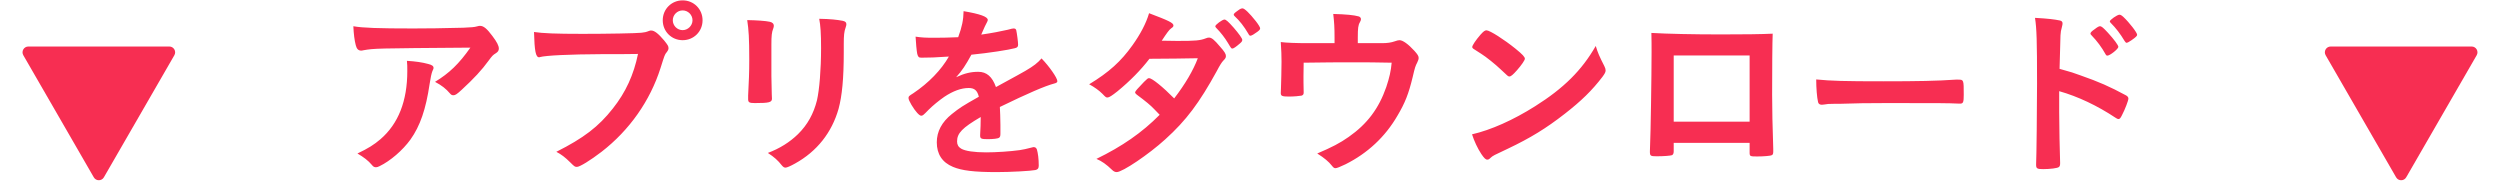
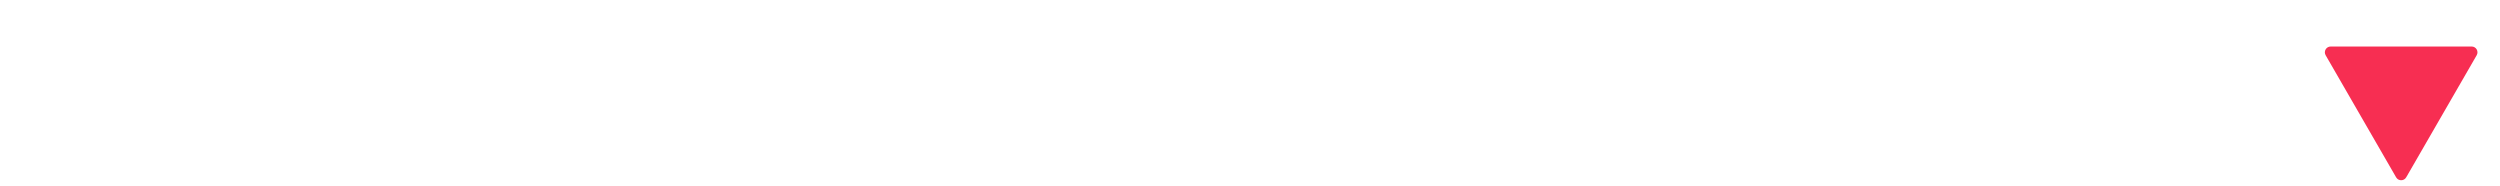
<svg xmlns="http://www.w3.org/2000/svg" width="215" height="16" viewBox="0 0 215 16" fill="none">
-   <path d="M8.933 15.25C8.741 15.583 8.259 15.583 8.067 15.25L2.005 4.75C1.812 4.417 2.053 4 2.438 4L14.562 4C14.947 4 15.188 4.417 14.995 4.75L8.933 15.25Z" fill="#F72E52" />
-   <path d="M30.388 2.256C31.188 2.4 32.548 2.448 35.54 2.448C36.868 2.448 37.876 2.432 39.844 2.384C40.548 2.352 40.788 2.336 41.012 2.272C41.172 2.224 41.22 2.224 41.284 2.224C41.588 2.224 41.876 2.464 42.34 3.088C42.74 3.616 42.9 3.936 42.9 4.176C42.9 4.352 42.82 4.464 42.644 4.576C42.388 4.736 42.34 4.784 42.02 5.216C41.444 6.016 40.74 6.768 39.716 7.712C39.3 8.096 39.156 8.192 38.996 8.192C38.884 8.192 38.804 8.16 38.724 8.064C38.34 7.616 37.988 7.344 37.412 7.04C38.644 6.288 39.476 5.488 40.452 4.096C32.212 4.16 32.212 4.16 31.268 4.32C31.14 4.352 31.092 4.352 31.06 4.352C30.82 4.352 30.676 4.208 30.596 3.888C30.484 3.456 30.42 2.944 30.388 2.256ZM34.996 5.232C35.764 5.28 36.308 5.36 36.836 5.504C37.156 5.584 37.284 5.68 37.284 5.84C37.284 5.904 37.284 5.904 37.188 6.112C37.108 6.32 37.028 6.672 36.948 7.216C36.628 9.392 36.132 10.832 35.3 12C34.628 12.928 33.572 13.84 32.644 14.288C32.532 14.352 32.404 14.384 32.34 14.384C32.196 14.384 32.1 14.336 31.988 14.192C31.668 13.808 31.284 13.52 30.74 13.2C31.652 12.768 32.164 12.448 32.724 11.968C34.26 10.64 35.028 8.688 35.028 6.112C35.028 5.744 35.028 5.52 34.996 5.232ZM58.708 0.032C59.668 0.032 60.42 0.784 60.42 1.744C60.42 2.704 59.668 3.456 58.708 3.456C57.748 3.456 56.996 2.704 56.996 1.744C56.996 0.784 57.748 0.032 58.708 0.032ZM58.708 0.896C58.244 0.896 57.86 1.28 57.86 1.744C57.86 2.208 58.244 2.592 58.708 2.592C59.156 2.592 59.556 2.208 59.556 1.744C59.556 1.28 59.172 0.896 58.708 0.896ZM54.868 4.64C53.62 4.656 53.62 4.656 51.812 4.656C48.948 4.672 46.932 4.768 46.42 4.912C46.404 4.928 46.388 4.928 46.372 4.928C46.068 4.928 45.972 4.4 45.924 2.752C46.708 2.864 47.732 2.912 50.1 2.912C52.244 2.912 54.756 2.864 55.156 2.816C55.444 2.784 55.54 2.768 55.828 2.656C55.908 2.624 55.94 2.624 56.004 2.624C56.276 2.624 56.612 2.88 57.124 3.488C57.428 3.872 57.492 3.968 57.492 4.144C57.492 4.256 57.444 4.352 57.332 4.496C57.172 4.688 57.156 4.736 56.804 5.856C55.908 8.672 54.132 11.2 51.732 13.056C50.772 13.792 49.86 14.352 49.62 14.352C49.444 14.352 49.412 14.336 49.044 13.968C48.612 13.536 48.276 13.28 47.844 13.056C50.196 11.872 51.476 10.896 52.708 9.328C53.812 7.936 54.5 6.432 54.868 4.64ZM72.564 3.792V4.464C72.564 6.752 72.42 8.24 72.116 9.36C71.54 11.392 70.26 13.024 68.372 14.064C67.972 14.288 67.668 14.416 67.556 14.416C67.444 14.416 67.364 14.368 67.252 14.24C66.884 13.776 66.596 13.52 66.036 13.152C67.06 12.768 67.924 12.224 68.628 11.536C69.444 10.736 69.972 9.776 70.26 8.624C70.468 7.712 70.612 5.984 70.612 4.144C70.612 2.848 70.564 2.208 70.452 1.616C71.412 1.632 71.988 1.696 72.484 1.792C72.692 1.84 72.788 1.92 72.788 2.08C72.788 2.16 72.772 2.224 72.724 2.368C72.596 2.72 72.564 3.04 72.564 3.792ZM66.34 3.84V6.544C66.34 6.912 66.356 7.648 66.372 8.096C66.372 8.256 66.388 8.416 66.388 8.48C66.388 8.8 66.164 8.864 64.916 8.864C64.436 8.864 64.34 8.8 64.34 8.528C64.34 8.464 64.34 8.32 64.34 8.208C64.404 6.96 64.436 6.272 64.436 5.136C64.436 3.28 64.388 2.56 64.26 1.728C65.076 1.744 65.828 1.792 66.196 1.872C66.42 1.92 66.548 2.032 66.548 2.224C66.548 2.304 66.532 2.352 66.5 2.448C66.372 2.768 66.34 3.072 66.34 3.84ZM84.34 10.144V10.064C82.756 10.992 82.308 11.456 82.308 12.16C82.308 12.448 82.42 12.64 82.66 12.784C83.012 12.992 83.796 13.104 84.804 13.104C85.668 13.104 86.868 13.024 87.684 12.912C88.02 12.864 88.212 12.816 88.852 12.656C88.884 12.656 88.9 12.656 88.932 12.656C89.044 12.656 89.124 12.736 89.172 12.848C89.268 13.184 89.332 13.664 89.332 14.24C89.332 14.48 89.252 14.576 89.044 14.624C88.66 14.704 86.884 14.8 85.716 14.8C83.764 14.8 82.724 14.672 81.956 14.352C81.028 13.968 80.564 13.248 80.564 12.24C80.564 11.312 80.996 10.496 81.86 9.808C82.548 9.264 82.708 9.152 84.18 8.32C84.052 7.792 83.812 7.568 83.316 7.568C82.66 7.568 81.972 7.824 81.22 8.32C80.756 8.64 80.212 9.088 79.876 9.424C79.396 9.92 79.348 9.952 79.22 9.952C79.06 9.952 78.724 9.584 78.388 9.024C78.228 8.752 78.132 8.544 78.132 8.432C78.132 8.288 78.164 8.256 78.548 8.016C79.86 7.136 80.948 6.016 81.604 4.864C80.468 4.944 79.876 4.96 79.252 4.96C79.012 4.96 78.964 4.912 78.884 4.64C78.836 4.432 78.756 3.584 78.74 3.152C79.284 3.232 79.604 3.248 80.372 3.248C80.996 3.248 81.684 3.232 82.404 3.2C82.74 2.288 82.852 1.712 82.868 0.96C84.292 1.2 84.948 1.44 84.948 1.712C84.948 1.776 84.932 1.808 84.884 1.904C84.772 2.112 84.644 2.368 84.436 2.864C84.404 2.928 84.404 2.928 84.388 2.976C85.3 2.848 86.1 2.688 86.66 2.56C87.012 2.464 87.092 2.448 87.172 2.448C87.3 2.448 87.364 2.496 87.396 2.592C87.46 2.88 87.556 3.616 87.556 3.84C87.556 4.016 87.492 4.096 87.284 4.144C86.772 4.288 85.012 4.56 83.54 4.704C83.06 5.584 82.724 6.096 82.228 6.64C82.948 6.304 83.492 6.176 84.132 6.176C84.852 6.176 85.332 6.592 85.652 7.488C87.236 6.624 88.084 6.16 88.18 6.096C88.916 5.664 89.22 5.424 89.572 5.024C90.228 5.696 90.932 6.704 90.932 6.976C90.932 7.072 90.868 7.136 90.66 7.184C89.876 7.392 88.42 8.016 85.988 9.2C86.004 9.488 86.036 10.224 86.036 10.736C86.036 10.816 86.036 10.944 86.036 11.072C86.036 11.152 86.036 11.184 86.036 11.232V11.504C86.036 11.696 86.004 11.792 85.924 11.84C85.844 11.92 85.412 11.968 84.932 11.968C84.388 11.968 84.292 11.92 84.292 11.664C84.292 11.648 84.292 11.632 84.292 11.6C84.324 11.136 84.34 10.528 84.34 10.144ZM106.836 3.424C106.836 3.536 106.788 3.6 106.644 3.728C106.292 4.032 106.084 4.176 105.988 4.176C105.892 4.176 105.892 4.176 105.604 3.696C105.348 3.264 104.964 2.768 104.596 2.4C104.532 2.336 104.516 2.304 104.516 2.256C104.516 2.128 105.124 1.68 105.3 1.68C105.428 1.68 105.62 1.84 106.1 2.384C106.532 2.88 106.836 3.312 106.836 3.424ZM107.54 3.072C107.476 3.072 107.428 3.04 107.364 2.912C106.98 2.256 106.612 1.792 106.18 1.392C106.116 1.328 106.1 1.296 106.1 1.264C106.1 1.184 106.18 1.104 106.452 0.912C106.66 0.752 106.756 0.72 106.868 0.72C107.044 0.736 107.46 1.136 108.004 1.824C108.228 2.112 108.372 2.352 108.372 2.432C108.372 2.528 108.324 2.592 108.132 2.736C107.876 2.928 107.636 3.072 107.54 3.072ZM98.852 5.056C98.116 6.016 97.188 6.96 96.116 7.84C95.636 8.224 95.38 8.384 95.252 8.384C95.124 8.384 95.108 8.384 94.804 8.064C94.516 7.776 94.116 7.488 93.668 7.248C95.38 6.208 96.404 5.28 97.396 3.888C98.068 2.944 98.564 2.016 98.82 1.136C100.516 1.776 100.916 1.968 100.916 2.192C100.916 2.288 100.868 2.336 100.708 2.448C100.548 2.56 100.34 2.848 99.908 3.504C100.052 3.504 100.068 3.504 100.196 3.504C100.756 3.52 101.156 3.52 101.252 3.52C102.804 3.52 103.204 3.488 103.7 3.296C103.828 3.248 103.876 3.232 103.972 3.232C104.196 3.232 104.42 3.408 104.916 4C105.316 4.448 105.428 4.64 105.428 4.816C105.428 4.96 105.38 5.04 105.204 5.216C105.076 5.344 104.884 5.648 104.644 6.112C103.14 8.848 102.02 10.352 100.212 11.984C98.788 13.28 96.532 14.8 96.036 14.8C95.892 14.8 95.764 14.736 95.636 14.608C95.156 14.144 94.756 13.856 94.292 13.664C96.5 12.592 98.212 11.408 99.732 9.872C99.62 9.76 99.62 9.76 99.268 9.392C98.932 9.04 98.564 8.736 97.748 8.128C97.652 8.048 97.62 8 97.62 7.936C97.62 7.856 97.828 7.616 98.388 7.04C98.66 6.768 98.724 6.72 98.82 6.72C99.076 6.72 100.02 7.488 100.98 8.464C101.94 7.216 102.628 6.032 103.012 5.008C101.188 5.04 101.188 5.04 98.852 5.056ZM114.771 3.712V3.232C114.771 2.352 114.739 1.888 114.659 1.2C115.779 1.232 116.435 1.296 116.835 1.408C116.963 1.44 117.043 1.536 117.043 1.648C117.043 1.728 117.011 1.808 116.947 1.92C116.803 2.16 116.771 2.448 116.771 3.2V3.712H118.819C119.315 3.712 119.635 3.664 119.955 3.552C120.147 3.488 120.243 3.456 120.355 3.456C120.643 3.456 121.107 3.792 121.635 4.368C121.907 4.672 122.003 4.816 122.003 4.976C122.003 5.088 121.971 5.2 121.875 5.392C121.731 5.664 121.683 5.792 121.491 6.624C121.139 8.08 120.835 8.848 120.179 9.952C119.123 11.776 117.603 13.184 115.715 14.128C115.251 14.352 114.963 14.464 114.851 14.464C114.739 14.464 114.675 14.416 114.547 14.256C114.275 13.904 113.891 13.584 113.283 13.2C114.563 12.656 115.235 12.304 115.987 11.776C117.587 10.656 118.579 9.328 119.219 7.488C119.491 6.672 119.619 6.112 119.683 5.392C118.227 5.36 117.635 5.36 116.355 5.36C114.995 5.36 114.099 5.36 112.115 5.392C112.099 6.384 112.099 6.384 112.099 6.544C112.099 6.944 112.099 7.28 112.115 7.888C112.115 7.92 112.115 7.952 112.115 7.968C112.115 8.112 112.067 8.176 111.939 8.224C111.779 8.256 111.267 8.304 110.867 8.304C110.259 8.304 110.147 8.256 110.147 8C110.147 7.92 110.147 7.792 110.163 7.6C110.179 7.408 110.211 5.696 110.211 5.312C110.211 4.8 110.195 4.336 110.147 3.616C110.595 3.68 111.491 3.712 112.515 3.712H114.771ZM137.235 3.952C137.411 4.544 137.555 4.864 137.971 5.68C138.051 5.84 138.083 5.952 138.083 6.048C138.083 6.208 138.019 6.32 137.811 6.608C136.931 7.76 135.987 8.688 134.563 9.792C132.963 11.04 131.603 11.872 129.683 12.784C128.451 13.36 128.387 13.392 128.195 13.568C128.067 13.696 128.003 13.728 127.907 13.728C127.763 13.728 127.635 13.6 127.395 13.248C127.075 12.768 126.771 12.112 126.595 11.552C128.211 11.184 130.147 10.32 132.019 9.136C134.483 7.584 136.035 6.048 137.235 3.952ZM126.611 4.048C126.611 3.904 126.915 3.456 127.315 2.992C127.587 2.688 127.699 2.608 127.843 2.608C128.147 2.624 129.347 3.392 130.339 4.192C130.947 4.688 131.139 4.896 131.139 5.056C131.139 5.168 130.851 5.6 130.467 6.032C130.115 6.432 129.939 6.576 129.811 6.576C129.699 6.576 129.699 6.576 129.043 5.952C128.627 5.552 127.795 4.88 127.379 4.624C126.819 4.256 126.819 4.256 126.707 4.192C126.643 4.144 126.611 4.096 126.611 4.048ZM143.939 12.288V13.008C143.939 13.184 143.891 13.296 143.795 13.344C143.667 13.392 143.091 13.44 142.483 13.44C141.939 13.44 141.891 13.408 141.891 13.024C141.891 12.944 141.891 12.768 141.907 12.512C141.955 11.664 142.035 6.512 142.035 4.48C142.035 4.064 142.035 3.296 142.019 2.832C143.411 2.912 145.603 2.96 147.987 2.96C149.939 2.96 151.475 2.944 152.451 2.896C152.419 3.552 152.403 6.064 152.403 8.144C152.403 9.36 152.435 10.848 152.499 12.8C152.499 12.864 152.499 12.88 152.499 13.024C152.499 13.216 152.467 13.312 152.371 13.344C152.275 13.408 151.635 13.456 151.107 13.456C150.499 13.456 150.467 13.44 150.467 13.104V12.288H143.939ZM150.467 10.464V4.768C148.179 4.768 147.795 4.768 147.043 4.768C145.987 4.768 145.987 4.768 143.939 4.768V10.464H150.467ZM156.194 6.832C157.49 6.96 158.626 6.992 161.97 6.992C164.898 6.992 166.578 6.96 168.194 6.848C168.242 6.848 168.338 6.848 168.402 6.848C168.882 6.848 168.882 6.864 168.882 8.144C168.882 8.8 168.834 8.912 168.562 8.912C168.562 8.912 168.514 8.912 168.498 8.912C167.442 8.864 166.85 8.864 162.226 8.864C160.53 8.864 159.682 8.88 158.21 8.928C158.098 8.928 157.97 8.928 157.746 8.928C157.234 8.928 157.154 8.944 156.85 8.992C156.77 8.992 156.706 9.008 156.674 9.008C156.498 9.008 156.386 8.928 156.354 8.784C156.258 8.384 156.194 7.568 156.194 6.832ZM177.09 7.84V9.632C177.09 10.624 177.138 13.232 177.17 13.984C177.17 14.016 177.17 14.048 177.17 14.064C177.17 14.208 177.138 14.32 177.058 14.368C176.946 14.464 176.306 14.544 175.714 14.544C175.202 14.544 175.106 14.496 175.106 14.176C175.106 14.16 175.106 14.144 175.106 14.112C175.138 13.696 175.186 9.072 175.186 7.184C175.186 3.504 175.154 2.448 175.01 1.536C176.162 1.6 176.674 1.664 177.138 1.76C177.298 1.792 177.378 1.872 177.378 2C177.378 2.096 177.378 2.096 177.314 2.368C177.25 2.56 177.218 2.768 177.202 3.04C177.202 3.072 177.17 4.032 177.122 5.92C178.258 6.24 178.258 6.24 178.914 6.48C180.514 7.04 181.426 7.44 182.85 8.208C182.978 8.288 183.042 8.368 183.042 8.48C183.042 8.64 182.754 9.408 182.498 9.888C182.37 10.16 182.29 10.24 182.194 10.24C182.13 10.24 182.05 10.208 181.938 10.128C180.37 9.088 178.722 8.304 177.09 7.84ZM181.234 4.784C181.17 4.784 181.122 4.752 181.074 4.656C180.754 4.08 180.354 3.536 179.874 3.04C179.794 2.944 179.778 2.944 179.778 2.896C179.778 2.8 179.858 2.704 180.162 2.496C180.386 2.32 180.514 2.256 180.594 2.256C180.738 2.256 180.882 2.384 181.282 2.816C181.81 3.392 182.178 3.888 182.178 4.032C182.178 4.208 181.458 4.784 181.234 4.784ZM183.794 2.992C183.794 3.088 183.682 3.2 183.314 3.456C183.106 3.6 182.962 3.68 182.882 3.68C182.834 3.68 182.802 3.648 182.722 3.536C182.338 2.896 181.97 2.416 181.522 1.968C181.474 1.92 181.442 1.872 181.442 1.84C181.442 1.712 182.082 1.264 182.274 1.264C182.354 1.264 182.45 1.312 182.61 1.456C183.106 1.92 183.794 2.8 183.794 2.992Z" fill="#F72E52" />
  <path d="M206.933 15.25C206.741 15.583 206.259 15.583 206.067 15.25L200.005 4.75C199.812 4.417 200.053 4 200.438 4L212.562 4C212.947 4 213.188 4.417 212.995 4.75L206.933 15.25Z" fill="#F72E52" />
</svg>